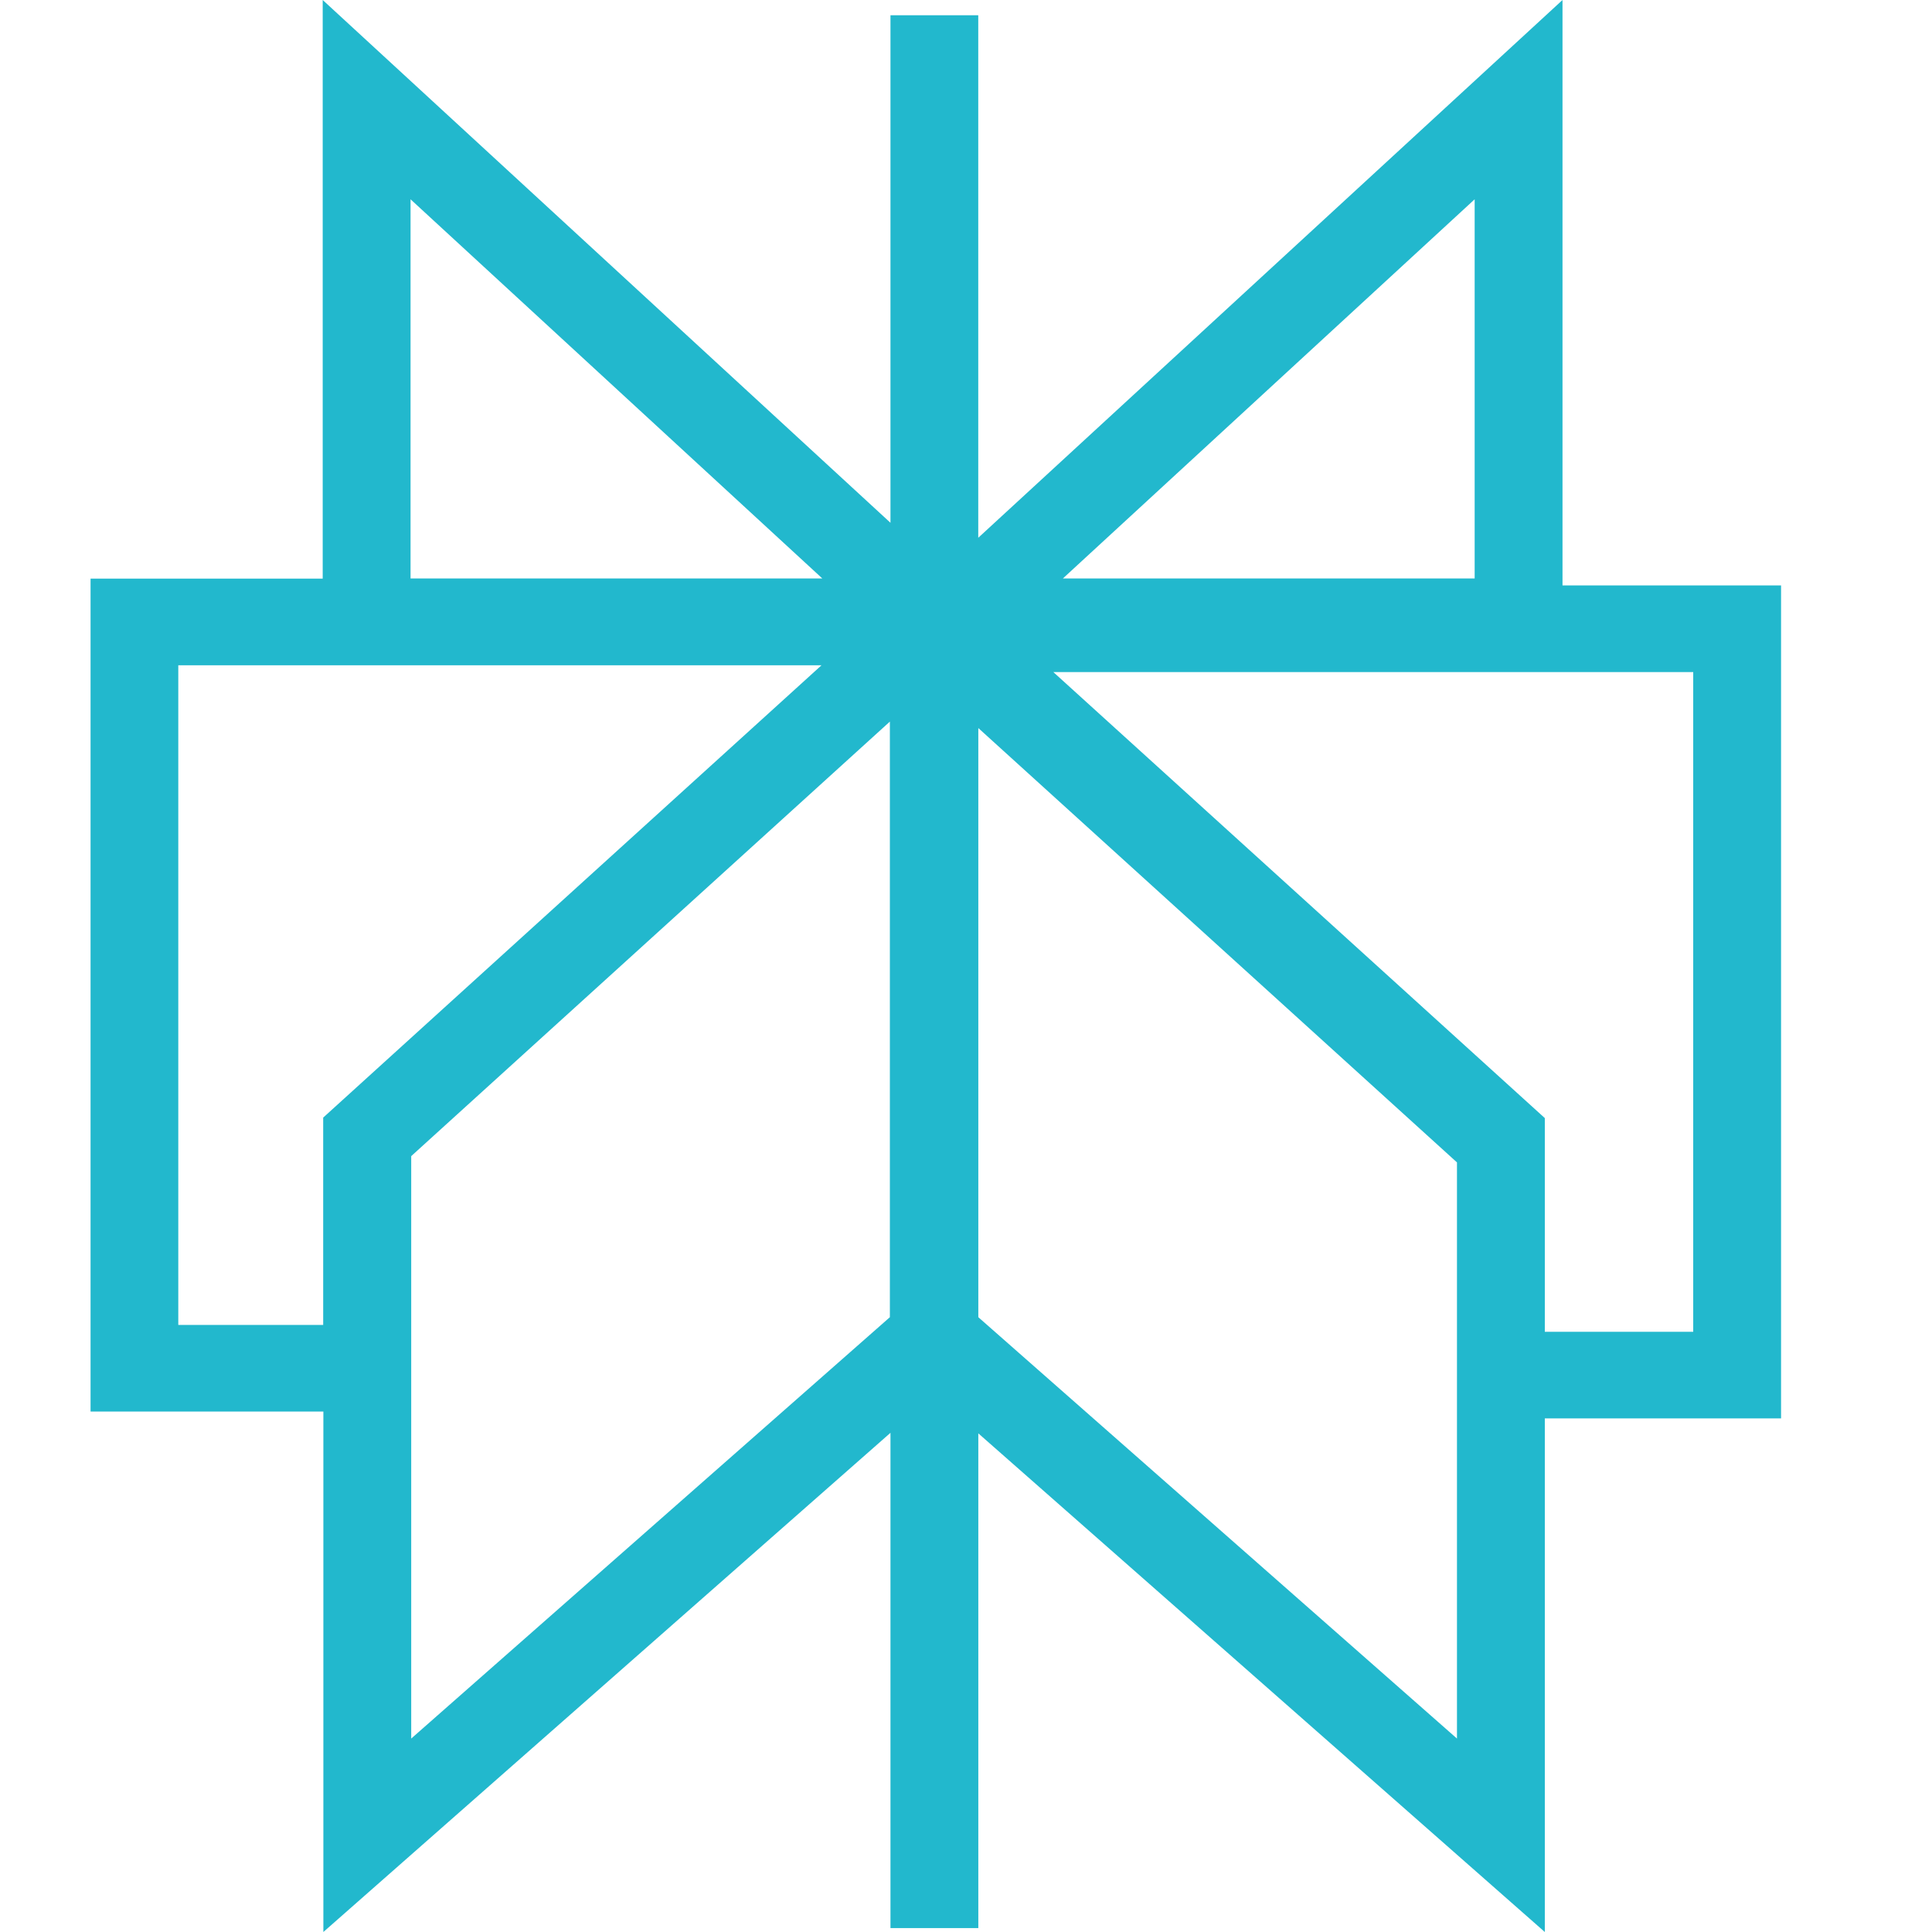
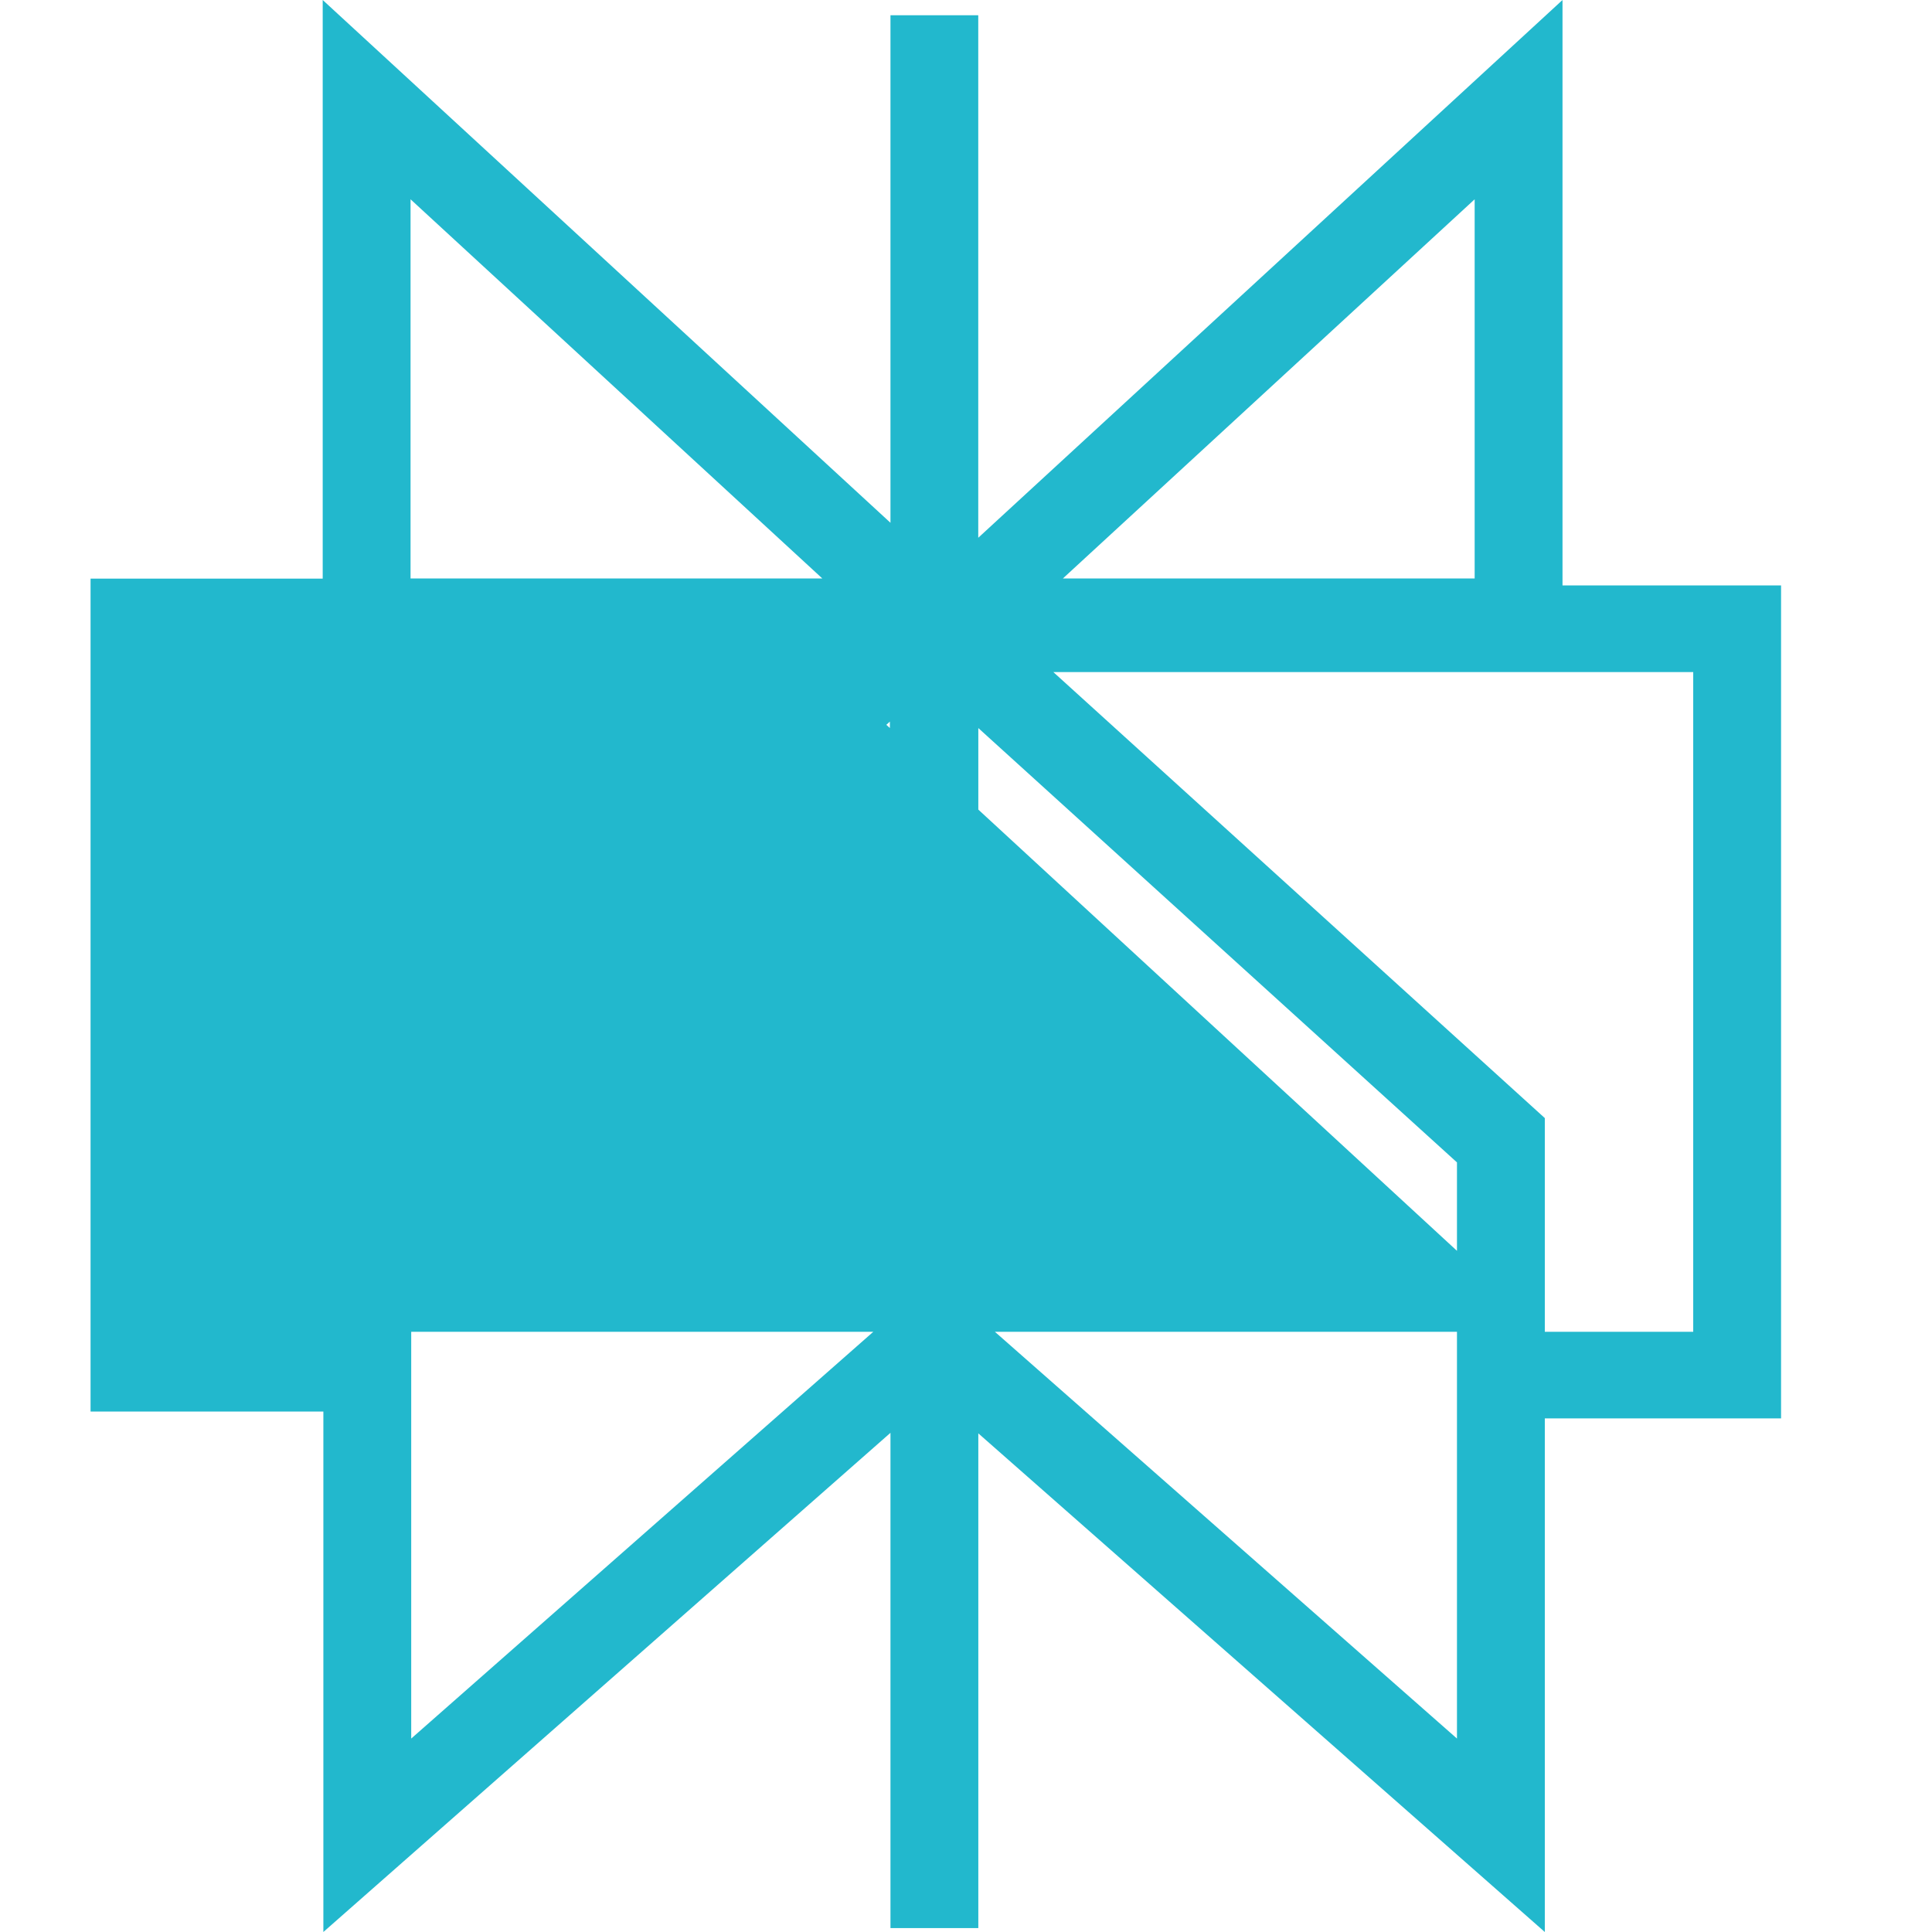
<svg xmlns="http://www.w3.org/2000/svg" width="32" height="32" viewBox="0 0 32 32" fill="none">
-   <path d="M25.88 0V9.696H29.5V23.493H25.587V32L16.204 23.741V31.935H14.749V23.732L5.356 32V23.38H1.5V9.584H5.345V0L14.749 8.659V0.253H16.203V8.907L25.88 0ZM16.204 12.059V21.817L24.132 28.796V19.253L16.204 12.059ZM14.739 11.952L6.811 19.149V28.796L14.739 21.817V11.953V11.952ZM25.587 22.059H28.045V11.132H17.447L25.587 18.519V22.059ZM13.611 11.019H2.953V21.945H5.353V18.511L13.609 11.017L13.611 11.019ZM6.8 3.301V9.581H13.62L6.8 3.301ZM24.425 3.301L17.605 9.581H24.425V3.301Z" fill="#22B8CD" />
+   <path d="M25.88 0V9.696H29.5V23.493H25.587V32L16.204 23.741V31.935H14.749V23.732L5.356 32V23.38H1.5V9.584H5.345V0L14.749 8.659V0.253H16.203V8.907L25.88 0ZM16.204 12.059V21.817L24.132 28.796V19.253L16.204 12.059ZM14.739 11.952L6.811 19.149V28.796L14.739 21.817V11.953V11.952ZM25.587 22.059H28.045V11.132H17.447L25.587 18.519V22.059ZH2.953V21.945H5.353V18.511L13.609 11.017L13.611 11.019ZM6.8 3.301V9.581H13.62L6.8 3.301ZM24.425 3.301L17.605 9.581H24.425V3.301Z" fill="#22B8CD" />
</svg>